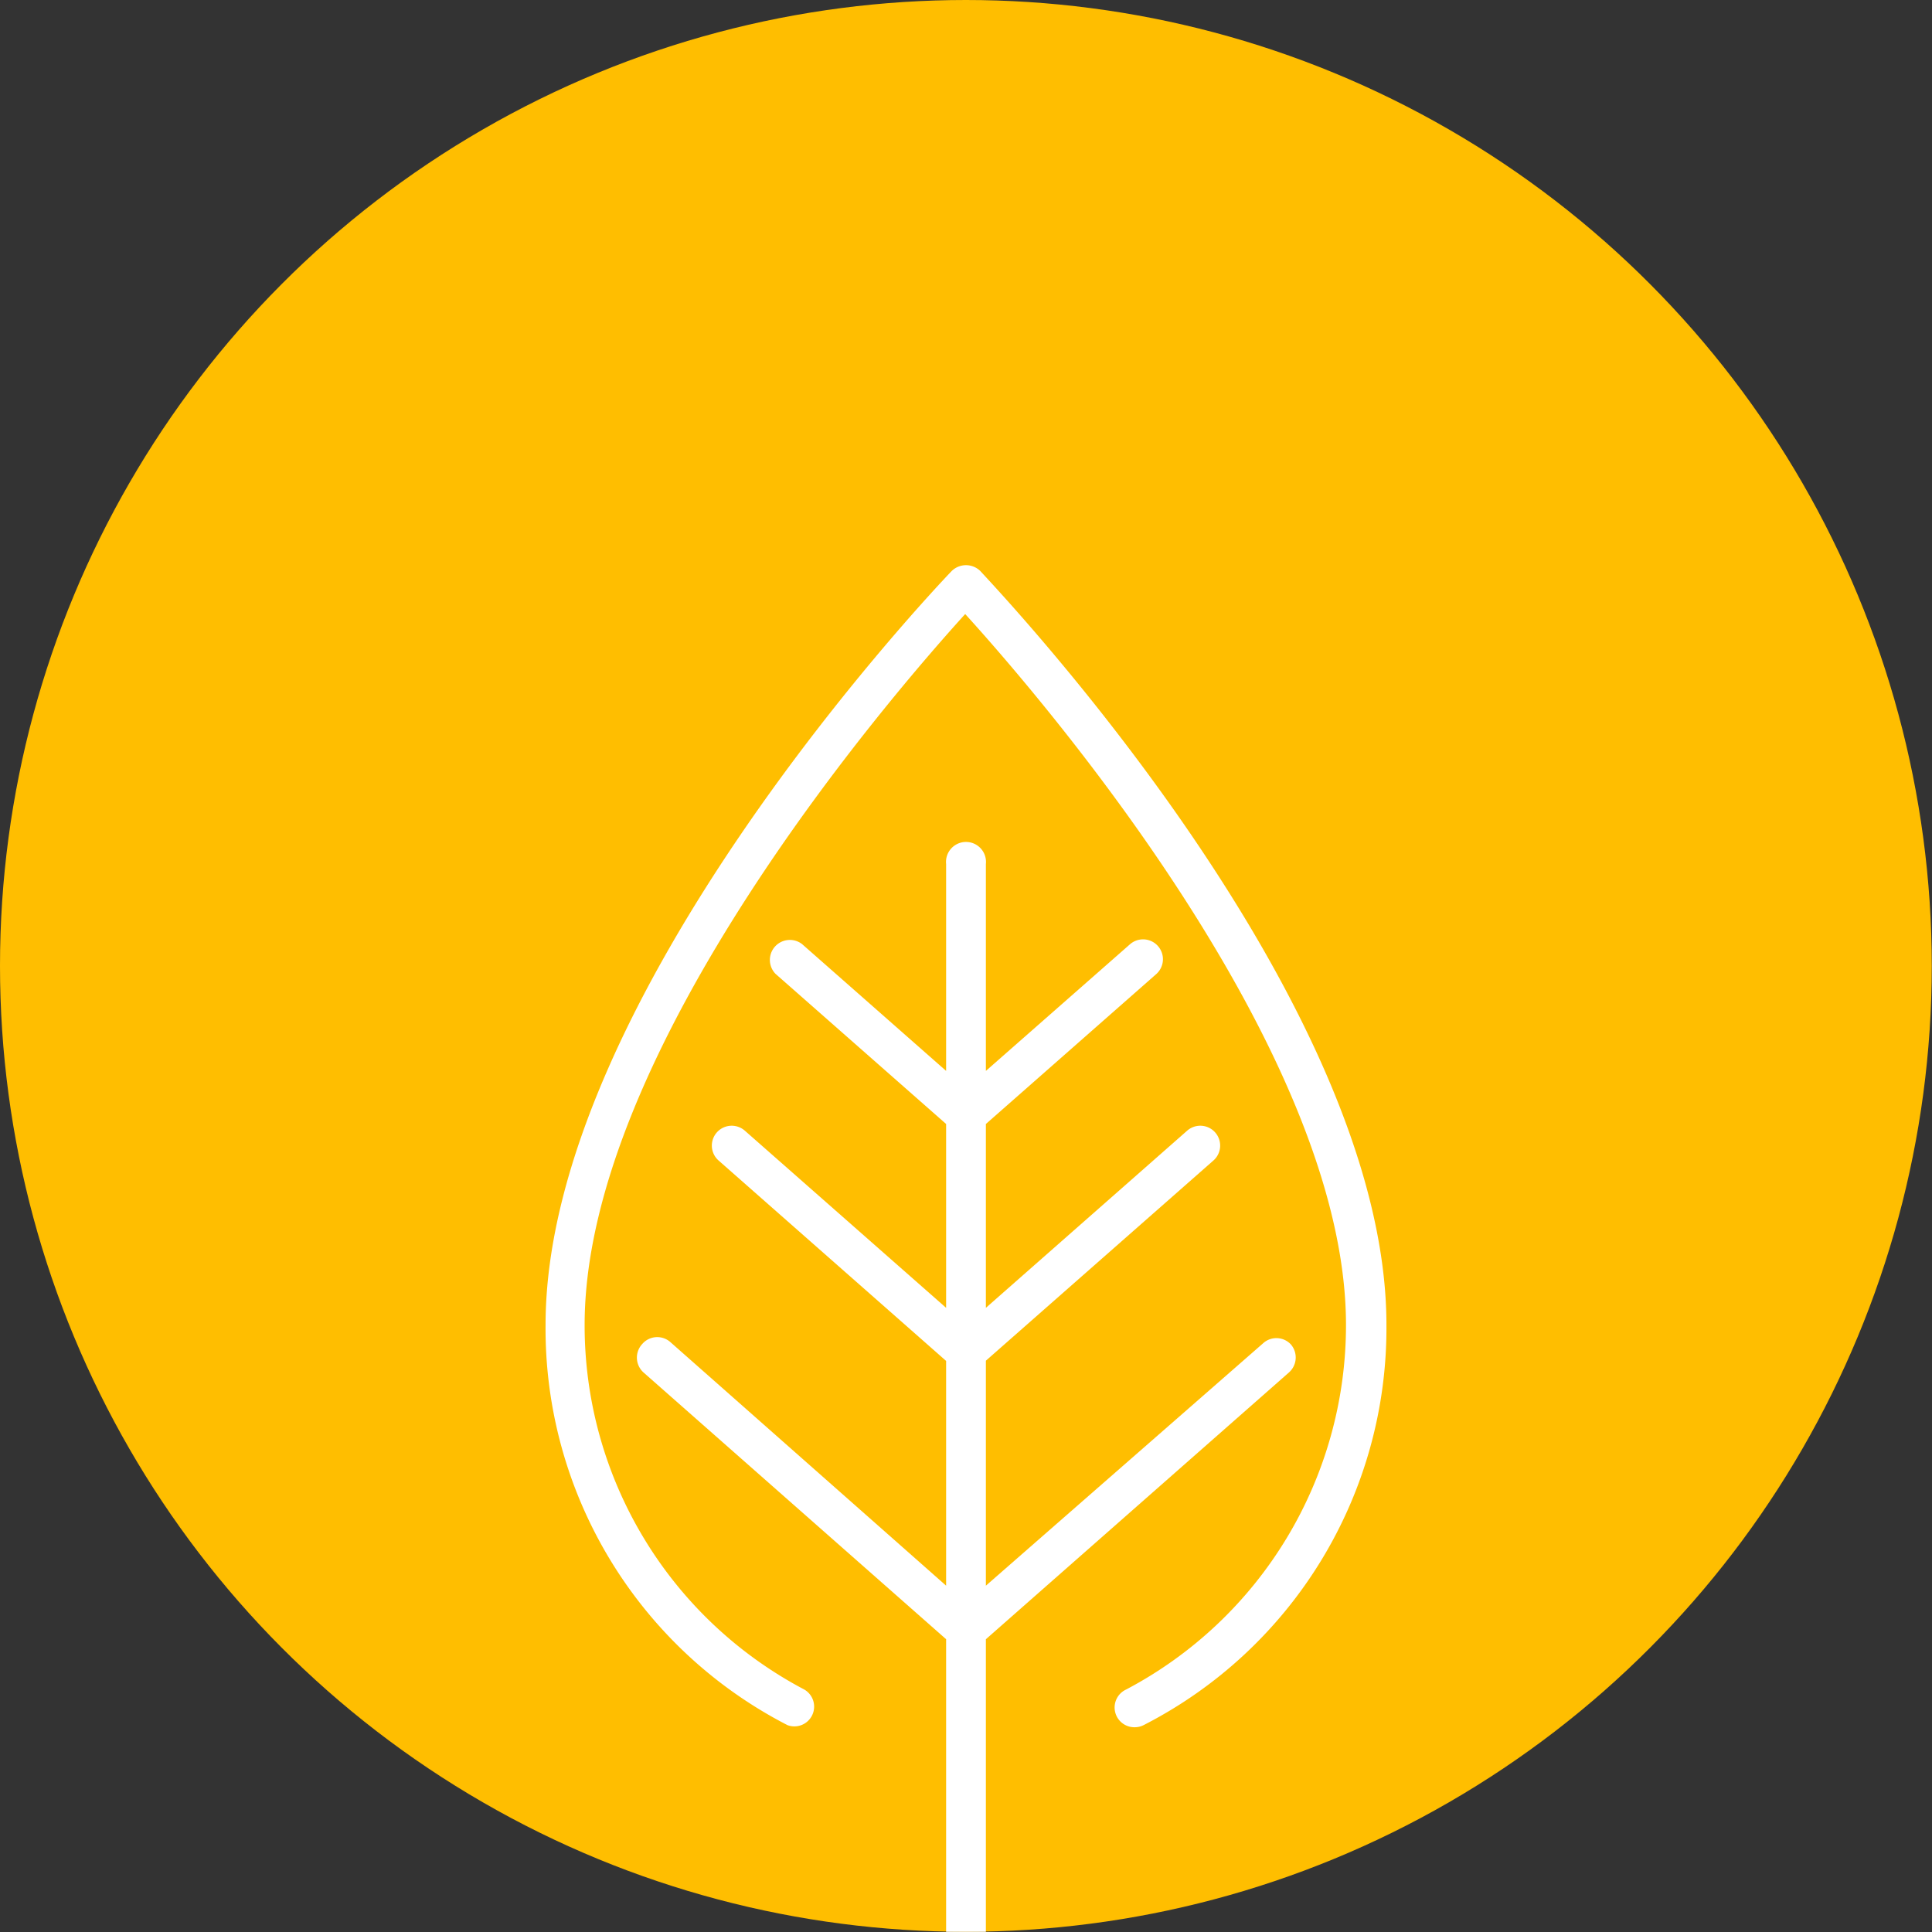
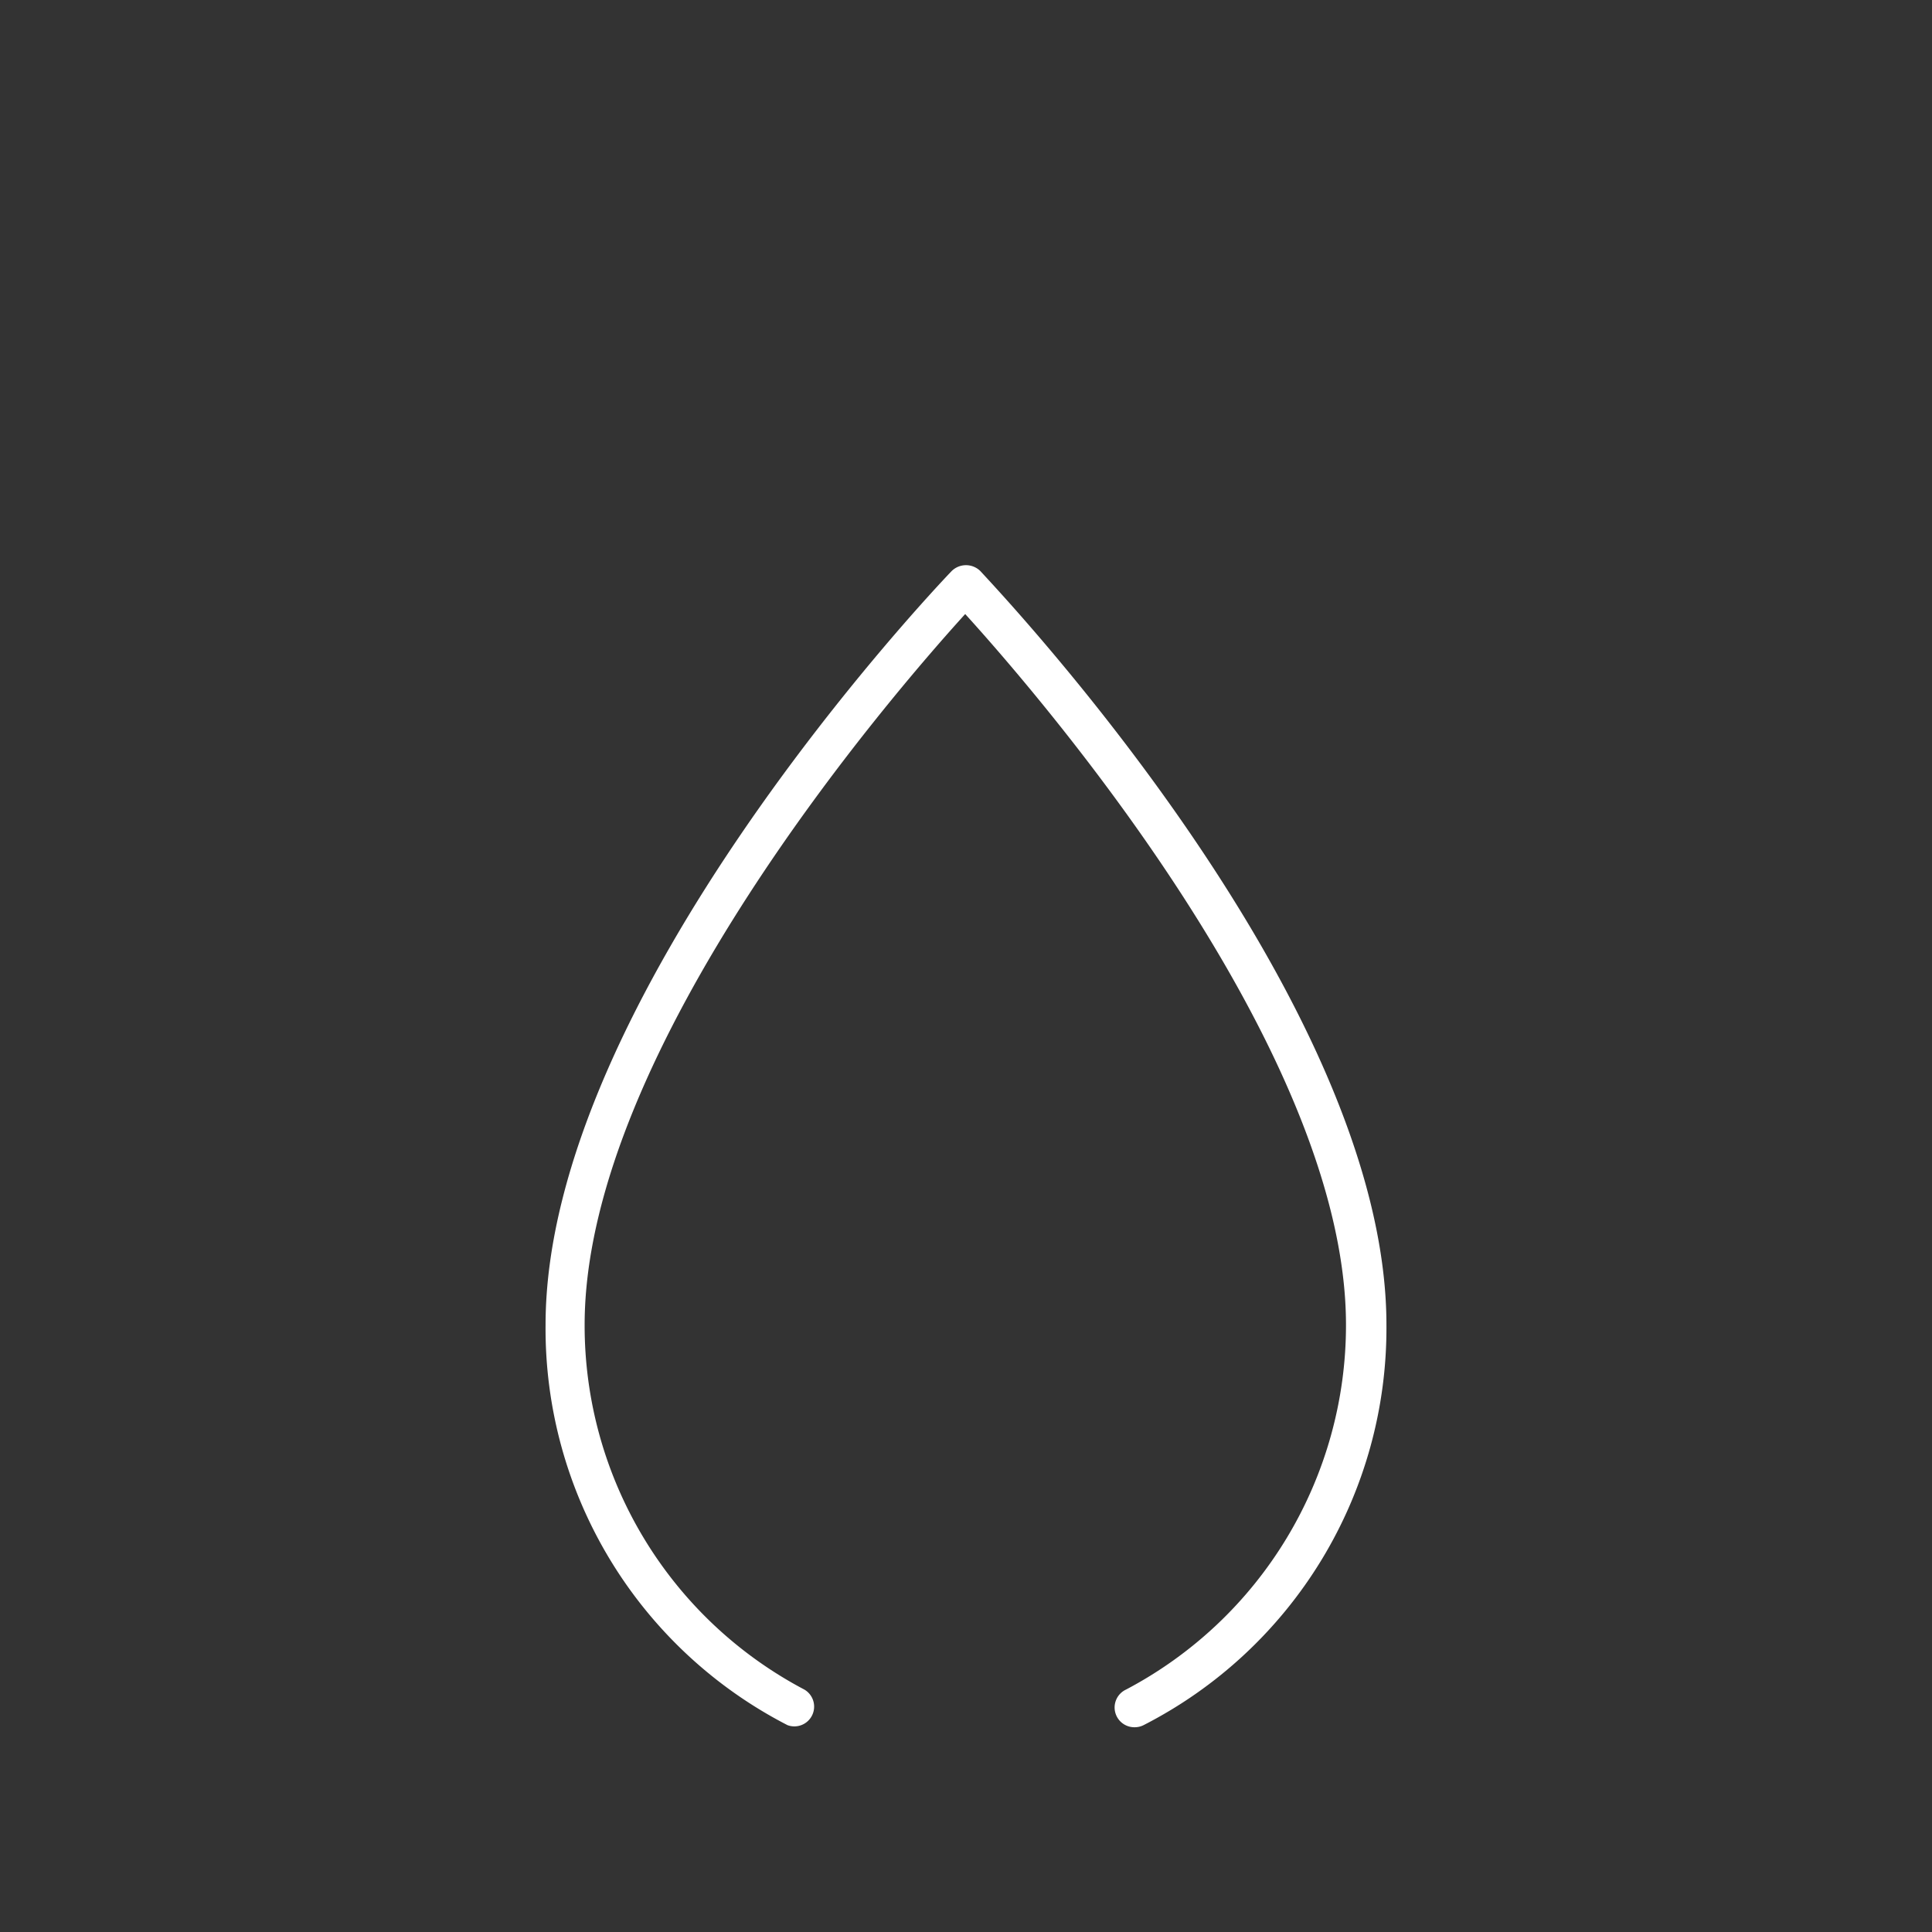
<svg xmlns="http://www.w3.org/2000/svg" viewBox="0 0 84.07 84.07">
  <rect x="0" y="0" width="84.07" height="84.07" fill="#333333" stroke="none" />
  <defs>
    <style>.cls-1{fill:#ffbe00;}.cls-2{fill:#fff;}</style>
  </defs>
  <g id="Capa_2" data-name="Capa 2">
    <g id="Capa_1-2" data-name="Capa 1">
-       <circle class="cls-1" cx="42.03" cy="42.03" r="42.03" />
      <path class="cls-2" d="M41.41,24.85c-.72.75-17.67,18.6-17.67,32.8A19.4,19.4,0,0,0,34.27,75.07.86.86,0,0,0,35,73.52a17.9,17.9,0,0,1-9.56-15.87c0-12,13.47-27.53,16.56-30.93,3.09,3.4,16.57,18.92,16.57,30.93A17.92,17.92,0,0,1,49,73.52a.86.86,0,0,0,.38,1.64.85.85,0,0,0,.38-.09A19.4,19.4,0,0,0,60.33,57.65c0-14.2-16.95-32-17.67-32.8A.89.89,0,0,0,41.41,24.85Z" />
-       <path class="cls-2" d="M56.09,59.72a.87.87,0,0,0,.08-1.22A.86.86,0,0,0,55,58.42L42.9,69h0V59.21l9.9-8.71a.86.86,0,0,0-1.14-1.3L42.9,56.91h0v-8l7.41-6.52a.86.86,0,0,0-1.14-1.3L42.9,46.6h0v-9a.87.87,0,1,0-1.73,0v9h0L34.9,41.08a.87.87,0,0,0-1.15,1.3l7.42,6.53v8h0L32.41,49.2a.86.86,0,1,0-1.14,1.3l9.9,8.72V69h0l-12-10.6a.86.86,0,0,0-1.22.08A.87.87,0,0,0,28,59.72L41.17,71.33h0V84.06H42.9V71.33h0Z" />
    </g>
  </g>
</svg>